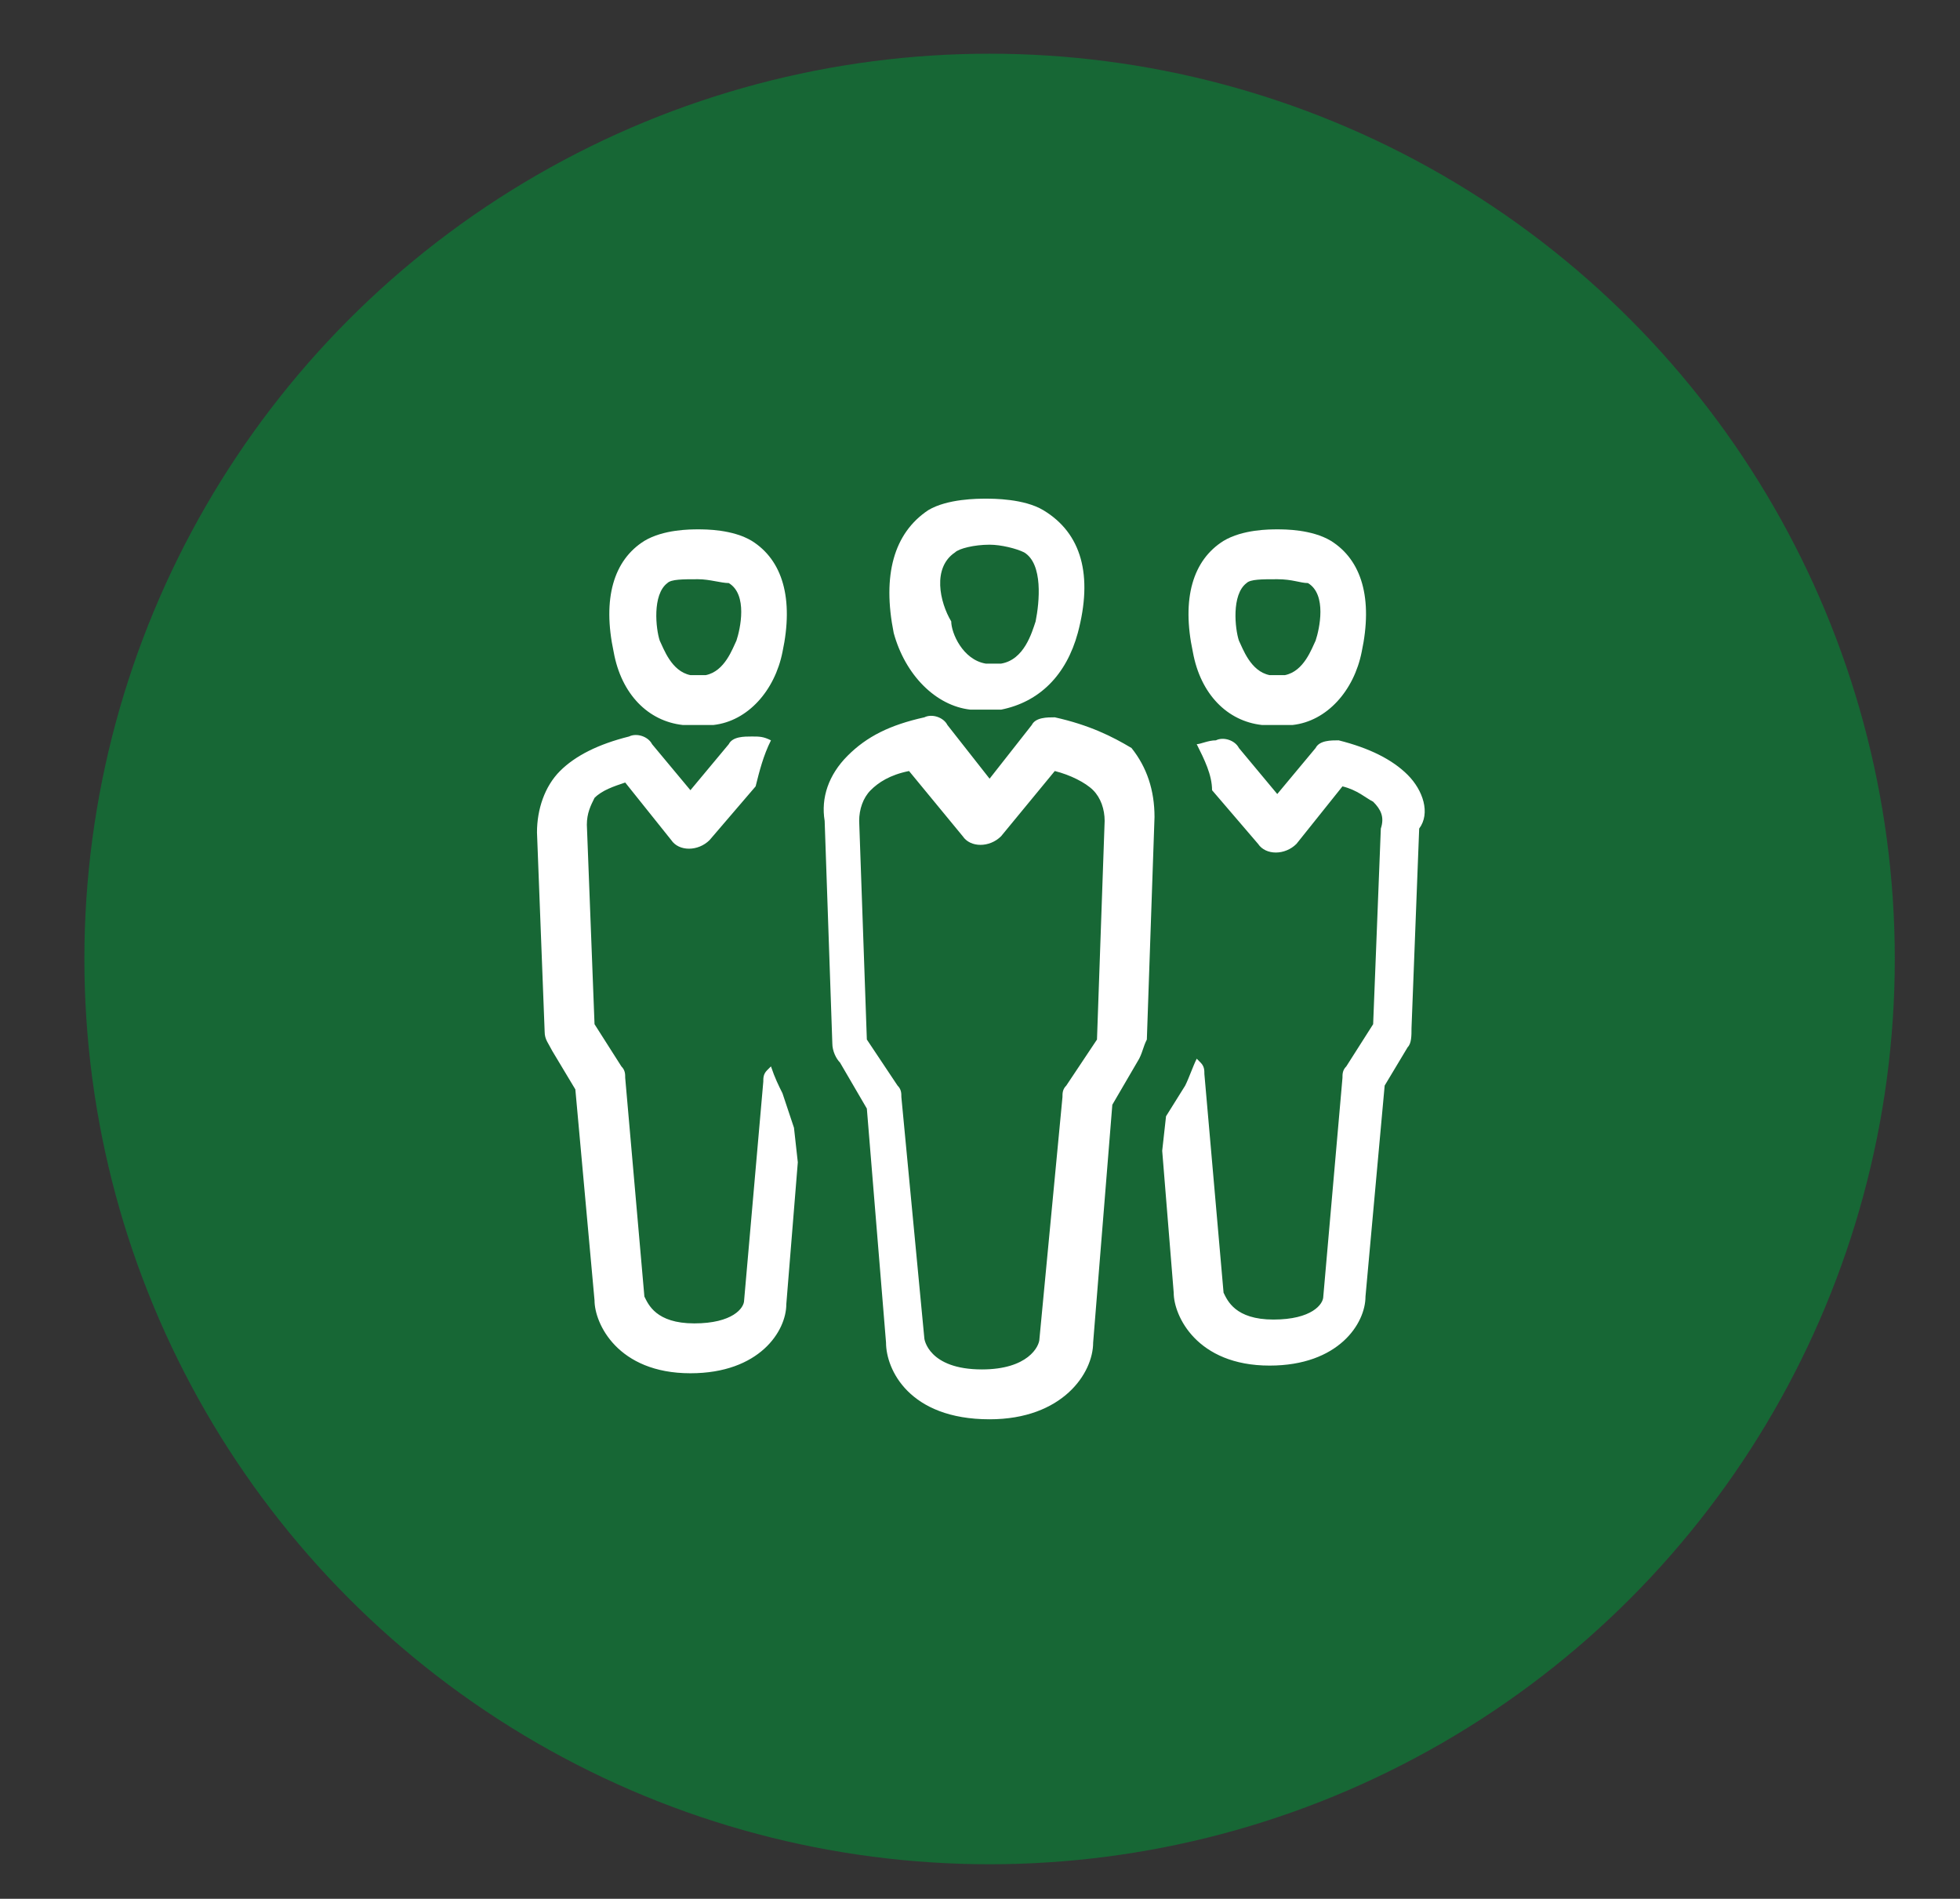
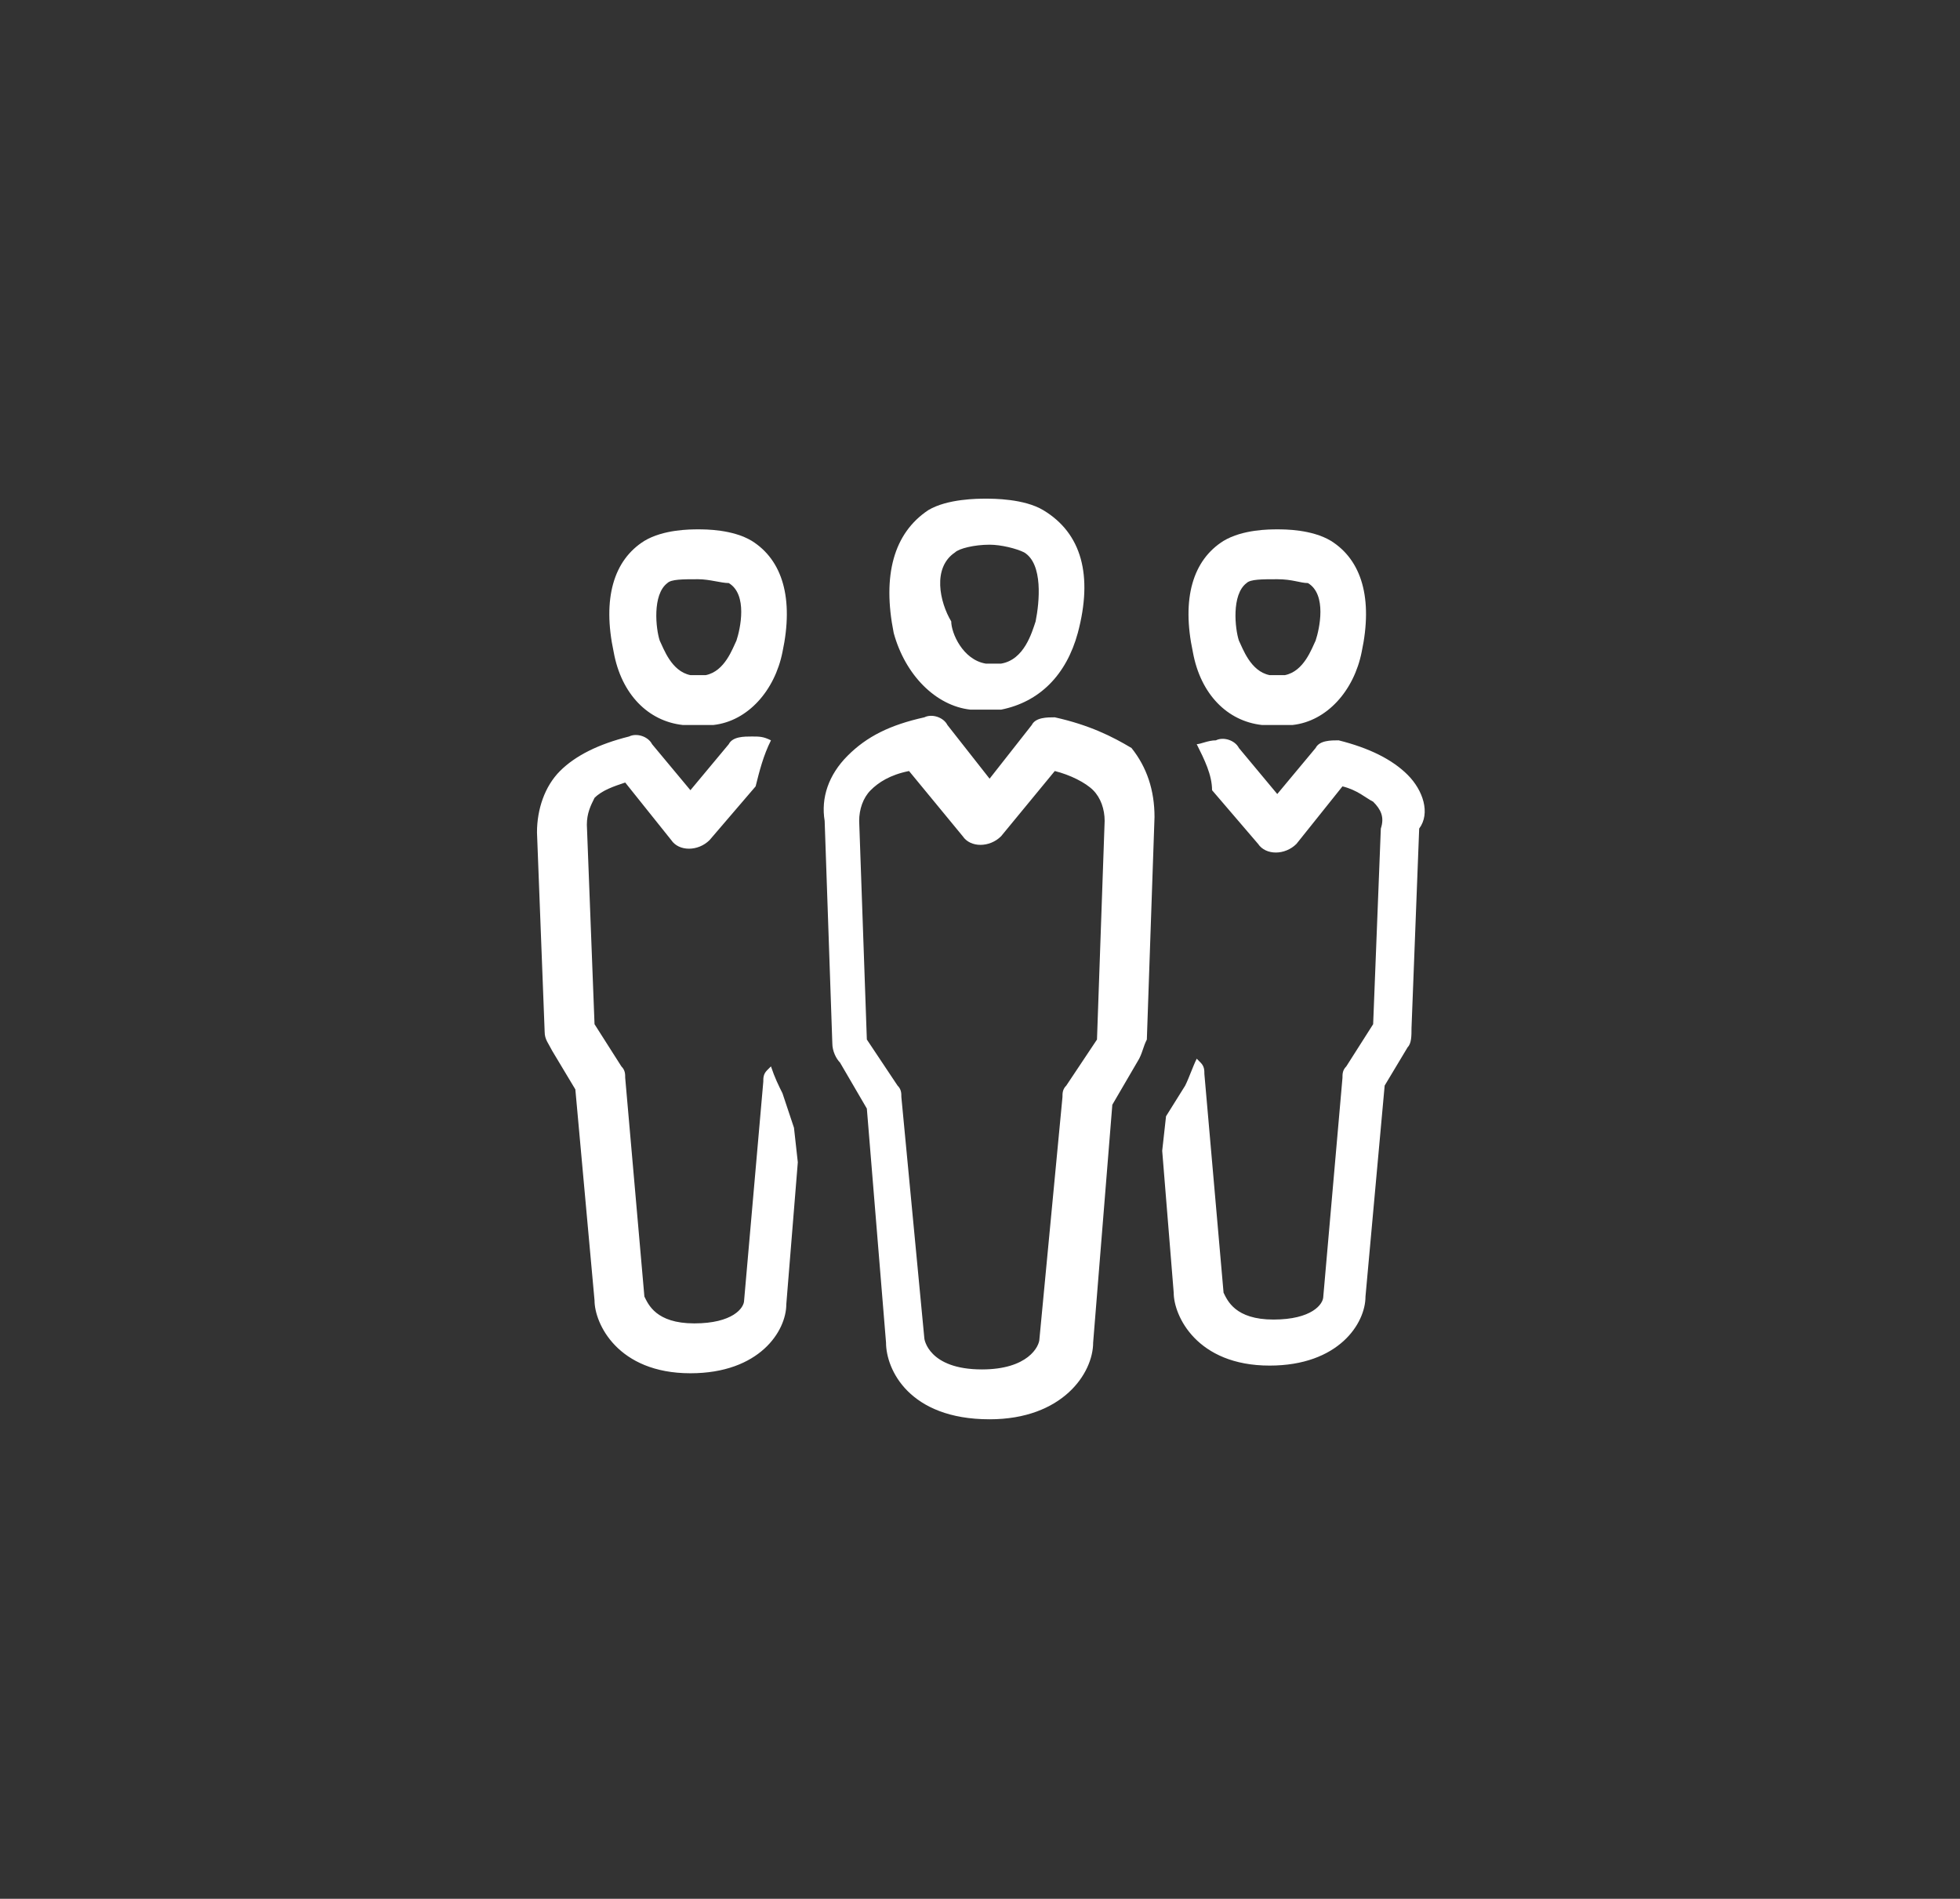
<svg xmlns="http://www.w3.org/2000/svg" version="1.1" id="Layer_1" x="0px" y="0px" viewBox="281.1 371 51.1 49.5" style="enable-background:new 281.1 371 51.1 49.5;" xml:space="preserve">
  <rect x="281.1" y="371" width="51.1" height="49.5" fill="#333333" stroke="none" />
  <style type="text/css">
	.st0{fill:#176735;}
	.st1{fill:#FFFFFF;}
</style>
-   <circle class="st0" cx="306.9" cy="396" r="23.6" />
  <path class="st1" d="M314,389.9L314,389.9c0,0,0.3,0,0.4,0s0.4,0,0.4,0l0,0c0.9-0.1,1.6-0.9,1.8-1.9c0.3-1.4,0-2.4-0.8-2.9  c-0.5-0.3-1.2-0.3-1.4-0.3c-0.2,0-0.9,0-1.4,0.3c-0.8,0.5-1.1,1.5-0.8,2.9C312.4,389.1,313.1,389.8,314,389.9z M313.6,386.2  c0.1-0.1,0.4-0.1,0.8-0.1s0.6,0.1,0.8,0.1c0.5,0.3,0.3,1.2,0.2,1.5c-0.1,0.2-0.3,0.8-0.8,0.9h-0.2c-0.1,0-0.2,0-0.2,0  c-0.5-0.1-0.7-0.7-0.8-0.9C313.3,387.4,313.2,386.5,313.6,386.2z M317.8,391.2c-0.4-0.4-1-0.7-1.8-0.9c-0.2,0-0.5,0-0.6,0.2l-1,1.2  l-1-1.2c-0.1-0.2-0.4-0.3-0.6-0.2c-0.2,0-0.4,0.1-0.5,0.1c0.2,0.4,0.4,0.8,0.4,1.2l1.2,1.4c0.2,0.3,0.7,0.3,1,0l1.2-1.5  c0.4,0.1,0.6,0.3,0.8,0.4c0.2,0.2,0.3,0.4,0.2,0.7l-0.2,5.1l-0.7,1.1c-0.1,0.1-0.1,0.2-0.1,0.3l-0.5,5.7c0,0.2-0.3,0.6-1.3,0.6  s-1.2-0.5-1.3-0.7l-0.5-5.7c0-0.1,0-0.2-0.1-0.3l-0.1-0.1c-0.1,0.2-0.2,0.5-0.3,0.7l-0.5,0.8l-0.1,0.9l0.3,3.7  c0,0.6,0.6,1.9,2.5,1.9c1.8,0,2.5-1.1,2.5-1.8l0.5-5.5l0.6-1c0.1-0.1,0.1-0.3,0.1-0.5l0.2-5.2C318.4,392.2,318.2,391.6,317.8,391.2z   M301.5,399.5c-0.1-0.2-0.2-0.4-0.3-0.7l-0.1,0.1c-0.1,0.1-0.1,0.2-0.1,0.3l-0.5,5.7c0,0.2-0.3,0.6-1.3,0.6s-1.2-0.5-1.3-0.7  l-0.5-5.7c0-0.1,0-0.2-0.1-0.3l-0.7-1.1l-0.2-5.2c0-0.3,0.1-0.5,0.2-0.7c0.2-0.2,0.5-0.3,0.8-0.4l1.2,1.5c0.2,0.3,0.7,0.3,1,0  l1.2-1.4c0.1-0.4,0.2-0.8,0.4-1.2c-0.2-0.1-0.3-0.1-0.5-0.1s-0.5,0-0.6,0.2l-1,1.2l-1-1.2c-0.1-0.2-0.4-0.3-0.6-0.2  c-0.8,0.2-1.4,0.5-1.8,0.9s-0.6,1-0.6,1.6l0.2,5.2c0,0.2,0.1,0.3,0.2,0.5l0.6,1l0.5,5.5c0,0.6,0.6,1.9,2.5,1.9  c1.8,0,2.5-1.1,2.5-1.8l0.3-3.7l-0.1-0.9L301.5,399.5z M298.9,389.9L298.9,389.9c0,0,0.3,0,0.4,0s0.4,0,0.4,0l0,0  c0.9-0.1,1.6-0.9,1.8-1.9c0.3-1.4,0-2.4-0.8-2.9c-0.5-0.3-1.2-0.3-1.4-0.3c-0.2,0-0.9,0-1.4,0.3c-0.8,0.5-1.1,1.5-0.8,2.9  C297.3,389.1,298,389.8,298.9,389.9z M298.5,386.2c0.1-0.1,0.4-0.1,0.8-0.1c0.3,0,0.6,0.1,0.8,0.1c0.5,0.3,0.3,1.2,0.2,1.5  c-0.1,0.2-0.3,0.8-0.8,0.9h-0.2c-0.1,0-0.2,0-0.2,0c-0.5-0.1-0.7-0.7-0.8-0.9C298.2,387.4,298.1,386.5,298.5,386.2z M308.6,389.7  c-0.2,0-0.5,0-0.6,0.2l-1.1,1.4l-1.1-1.4c-0.1-0.2-0.4-0.3-0.6-0.2c-0.9,0.2-1.5,0.5-2,1s-0.7,1.1-0.6,1.7l0.2,5.8  c0,0.2,0.1,0.4,0.2,0.5l0.7,1.2l0.5,6.1c0,0.7,0.6,2,2.7,2c1.9,0,2.7-1.2,2.7-2l0.5-6.2l0.7-1.2c0.1-0.2,0.1-0.3,0.2-0.5l0.2-5.8  c0-0.7-0.2-1.3-0.6-1.8C310.1,390.2,309.5,389.9,308.6,389.7z M309.7,398.1l-0.8,1.2c-0.1,0.1-0.1,0.2-0.1,0.3l-0.6,6.3  c0,0.2-0.3,0.8-1.5,0.8c-1.4,0-1.5-0.8-1.5-0.8l-0.6-6.3c0-0.1,0-0.2-0.1-0.3l-0.8-1.2l-0.2-5.7c0-0.3,0.1-0.6,0.3-0.8  c0.2-0.2,0.5-0.4,1-0.5l1.4,1.7c0.2,0.3,0.7,0.3,1,0l1.4-1.7c0.4,0.1,0.8,0.3,1,0.5s0.3,0.5,0.3,0.8L309.7,398.1z M306.4,389.5  L306.4,389.5c0.1,0,0.3,0,0.4,0s0.3,0,0.4,0l0,0c1-0.2,1.7-0.9,2-2c0.4-1.5,0.1-2.6-0.9-3.2c-0.5-0.3-1.3-0.3-1.5-0.3s-1,0-1.5,0.3  c-0.9,0.6-1.2,1.7-0.9,3.2C304.7,388.6,305.5,389.4,306.4,389.5z M306,385.4c0.1-0.1,0.5-0.2,0.9-0.2c0.3,0,0.7,0.1,0.9,0.2  c0.5,0.3,0.4,1.3,0.3,1.8c-0.1,0.3-0.3,1-0.9,1.1H307c-0.1,0-0.2,0-0.2,0c-0.6-0.1-0.9-0.8-0.9-1.1  C305.6,386.7,305.4,385.8,306,385.4z" />
</svg>